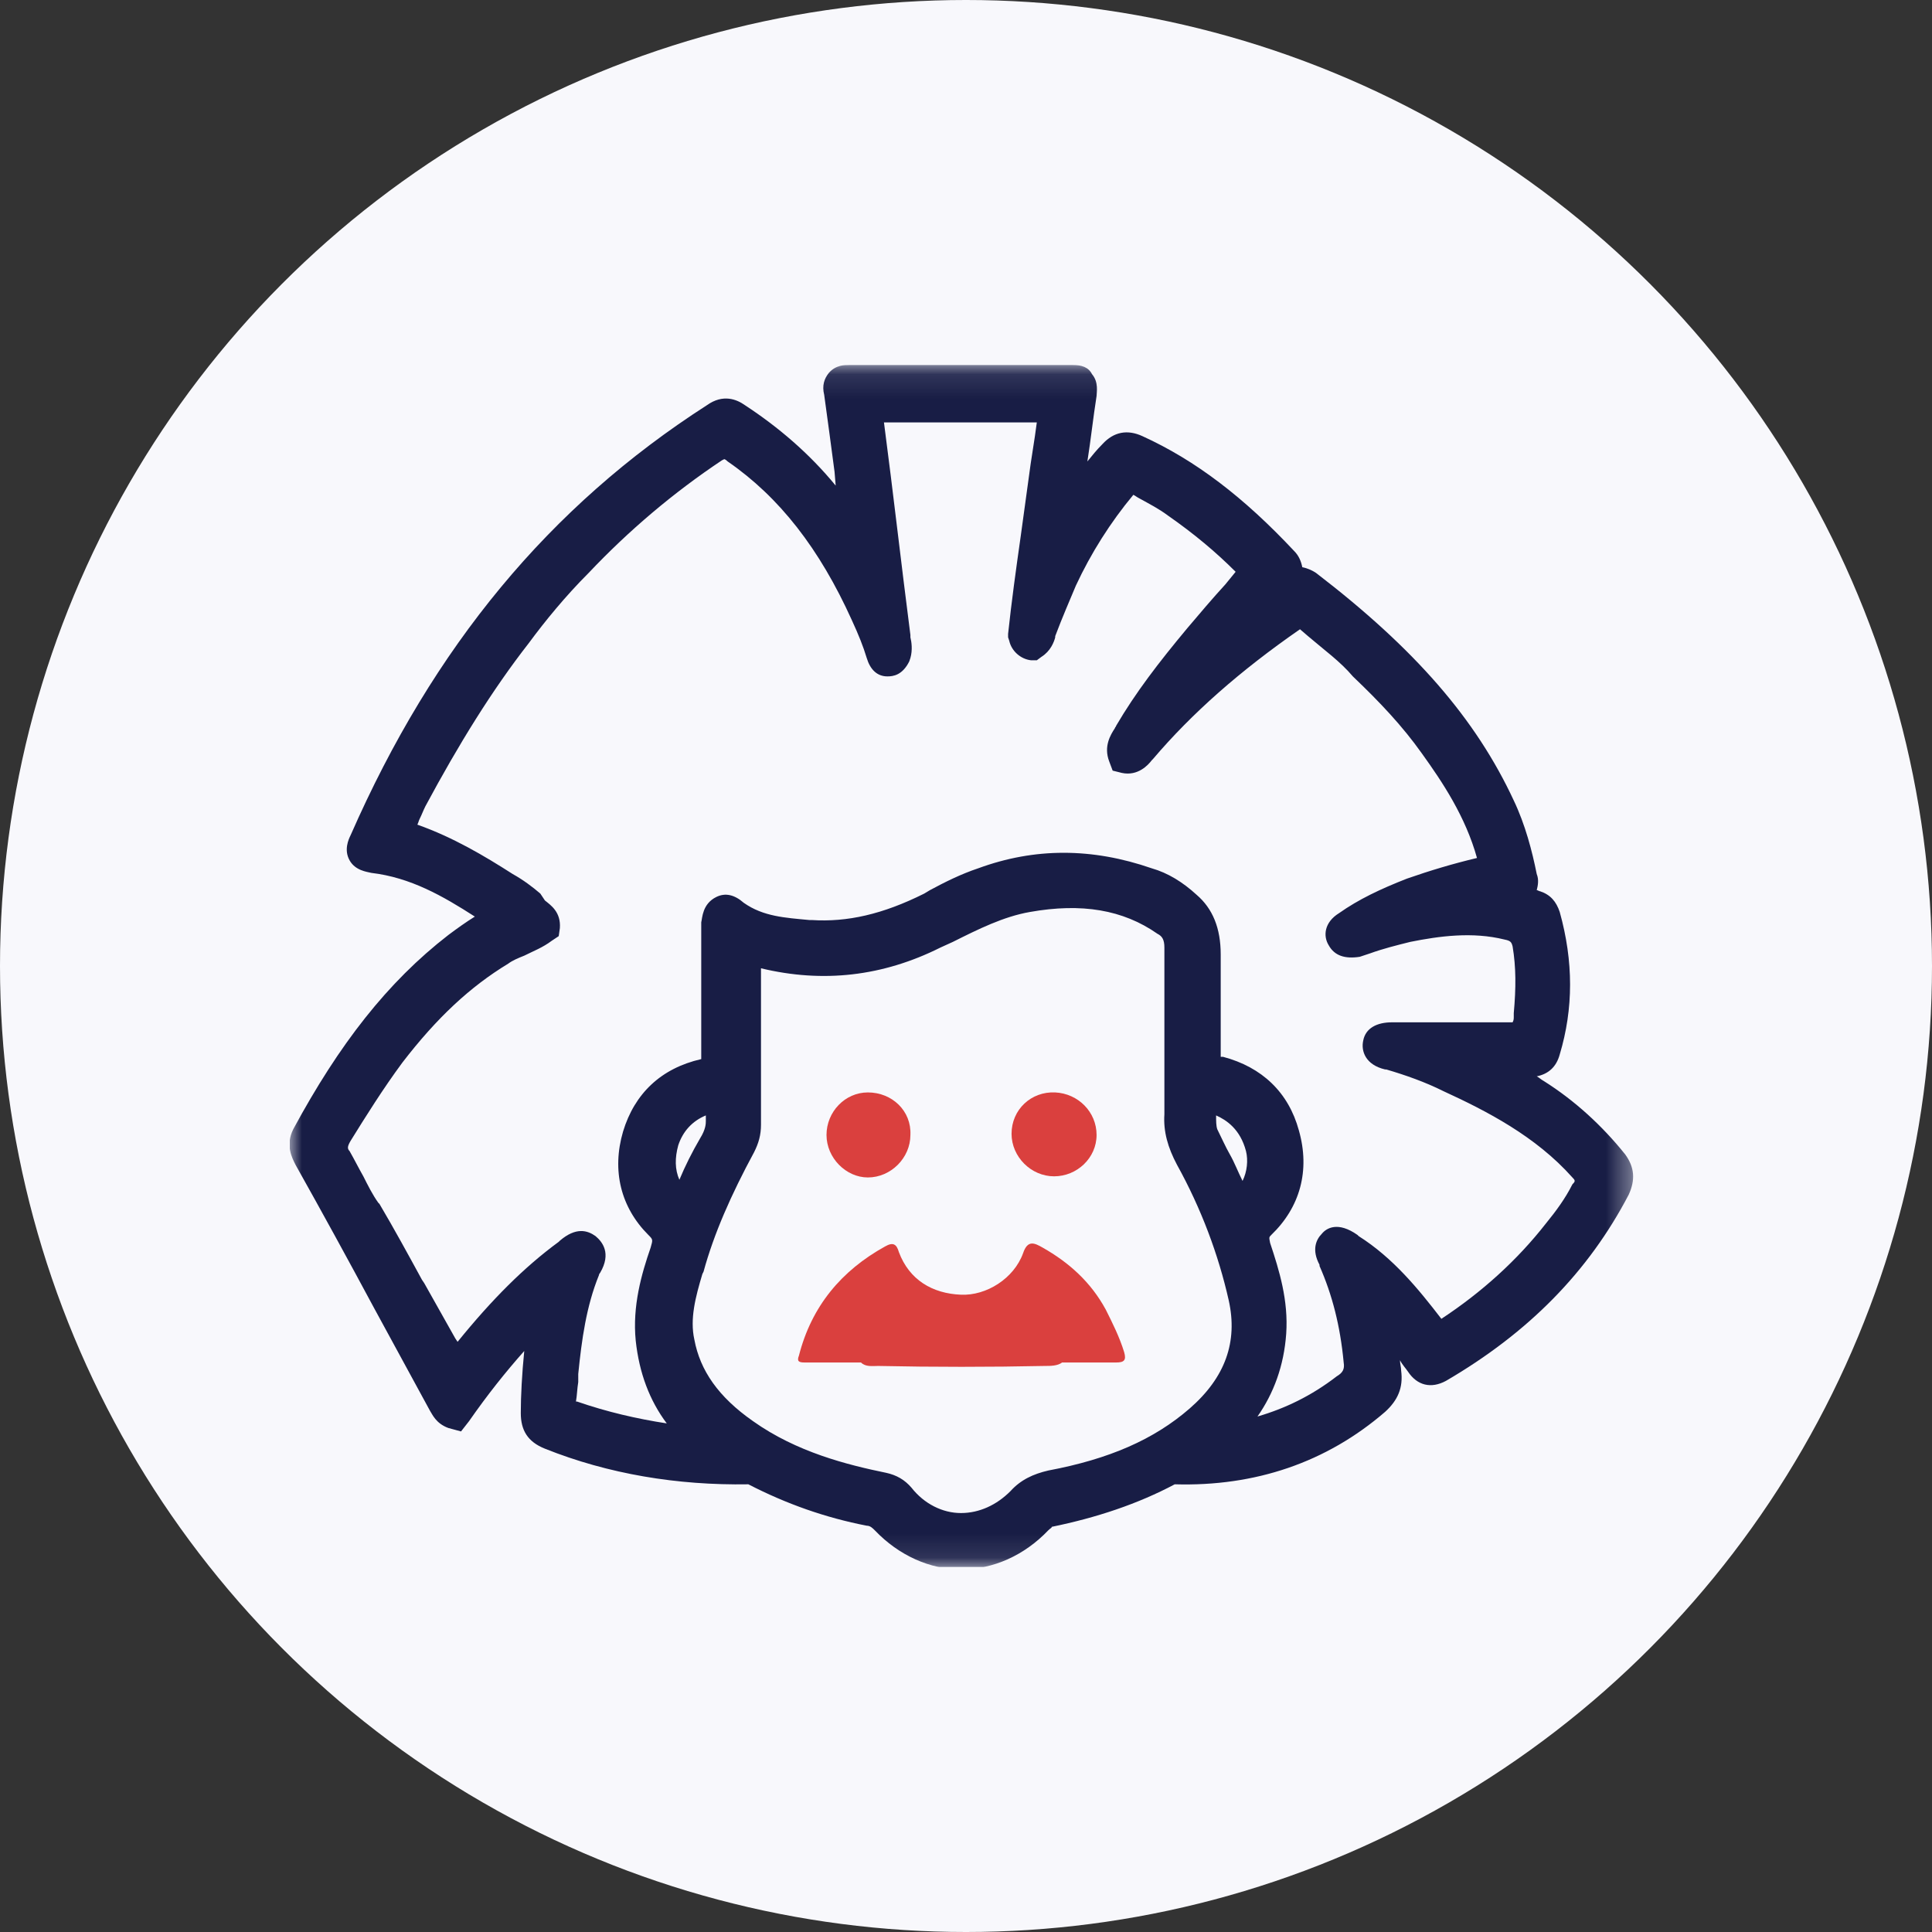
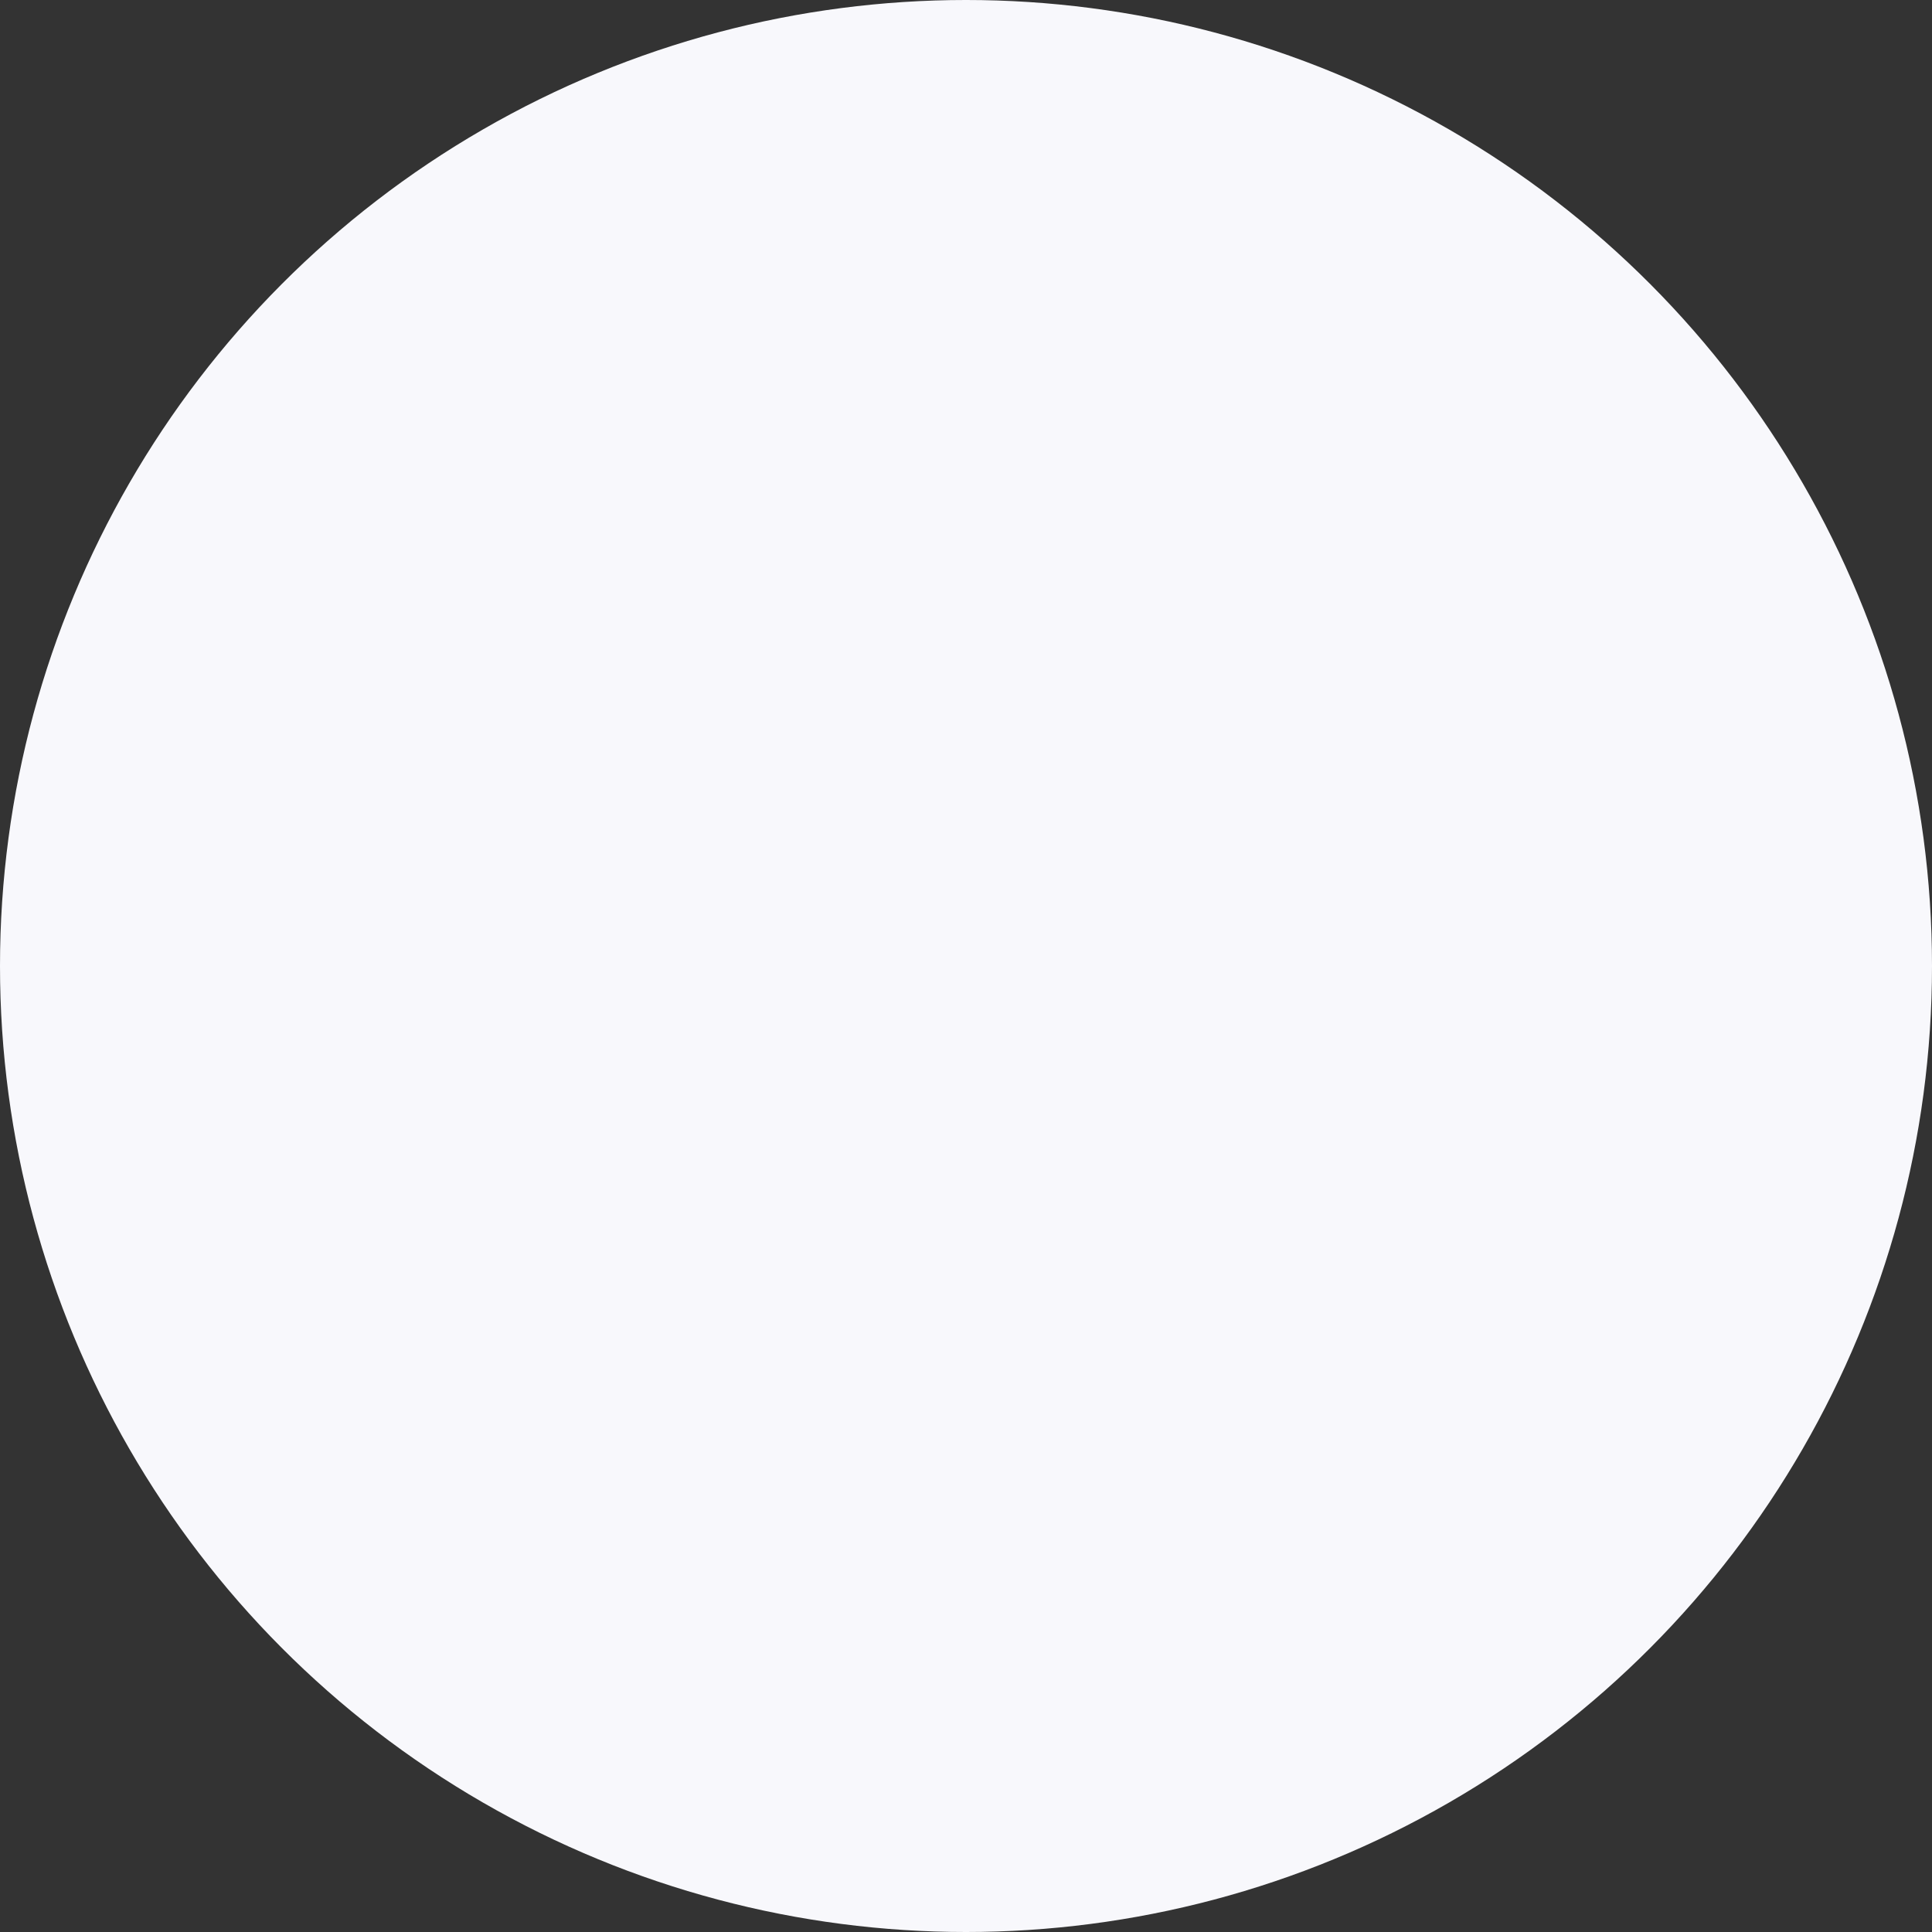
<svg xmlns="http://www.w3.org/2000/svg" width="80" height="80" viewBox="0 0 80 80" fill="none">
  <rect x="0" y="0" width="80" height="80" fill="#333333" stroke="none" />
  <circle cx="40" cy="40" r="40" fill="#F8F8FC" />
  <g clip-path="url(#clip0_2636_44)">
    <g clip-path="url(#clip1_2636_44)">
      <mask id="mask0_2636_44" style="mask-type:luminance" maskUnits="userSpaceOnUse" x="12" y="15" width="56" height="50">
-         <path d="M67.631 15.111H12V64.889H67.631V15.111Z" fill="white" />
-       </mask>
+         </mask>
      <g mask="url(#mask0_2636_44)">
        <path d="M42.742 26.437C42.647 26.58 42.695 26.77 42.552 26.866C42.552 26.675 42.552 26.485 42.552 26.342C42.647 26.39 42.695 26.437 42.742 26.437Z" fill="white" />
        <path d="M67.298 47.804C66.346 46.615 65.204 45.568 63.919 44.759C63.824 44.711 63.729 44.616 63.633 44.569C64.109 44.473 64.442 44.188 64.585 43.664C65.156 41.761 65.156 39.81 64.585 37.763C64.442 37.335 64.204 37.05 63.776 36.907C63.729 36.907 63.681 36.859 63.633 36.859C63.681 36.669 63.729 36.431 63.633 36.193C63.443 35.241 63.158 34.147 62.682 33.147C61.111 29.768 58.589 26.866 54.496 23.725C54.354 23.63 54.163 23.534 53.925 23.487C53.878 23.249 53.783 23.011 53.592 22.82C51.498 20.584 49.5 19.061 47.31 18.062C46.692 17.776 46.121 17.871 45.645 18.395C45.407 18.633 45.217 18.871 45.026 19.108C45.169 18.204 45.264 17.3 45.407 16.396C45.407 16.253 45.502 15.825 45.217 15.492C45.074 15.206 44.788 15.111 44.408 15.111C41.314 15.111 38.269 15.111 35.175 15.111C34.985 15.111 34.604 15.111 34.319 15.444C34.128 15.682 34.033 15.968 34.128 16.348C34.271 17.395 34.414 18.442 34.557 19.537L34.604 20.108C33.51 18.775 32.225 17.681 30.845 16.777C30.512 16.539 29.941 16.301 29.274 16.777C22.755 20.965 17.948 26.77 14.522 34.575C14.427 34.765 14.236 35.194 14.474 35.622C14.712 36.05 15.188 36.098 15.379 36.145C16.997 36.336 18.329 37.097 19.662 37.954C19.281 38.192 18.948 38.43 18.567 38.715C16.045 40.666 14.046 43.236 12.143 46.758C11.809 47.424 12.095 47.947 12.238 48.233C13.332 50.184 14.427 52.183 15.474 54.134L17.805 58.417C17.901 58.559 18.044 58.94 18.567 59.131L19.09 59.273L19.424 58.845C20.185 57.751 20.946 56.799 21.708 55.942C21.613 56.894 21.565 57.798 21.565 58.512C21.565 59.226 21.851 59.702 22.564 59.987C25.182 61.034 28.037 61.51 30.988 61.462C32.558 62.272 34.176 62.843 35.889 63.176C36.032 63.176 36.127 63.271 36.222 63.366C37.222 64.413 38.507 64.984 39.791 64.984C41.124 64.984 42.409 64.413 43.408 63.366C43.504 63.271 43.551 63.271 43.551 63.223C45.407 62.843 47.12 62.272 48.643 61.462C51.974 61.558 54.925 60.558 57.352 58.464C57.875 57.989 58.113 57.465 58.018 56.751C58.018 56.608 57.97 56.466 57.97 56.323C58.066 56.513 58.208 56.656 58.303 56.799C58.684 57.37 59.255 57.513 59.874 57.179C63.3 55.181 65.775 52.658 67.441 49.47C67.726 48.852 67.678 48.328 67.298 47.804ZM54.734 51.088C54.496 51.326 54.306 51.754 54.639 52.373V52.421C55.163 53.61 55.496 54.895 55.639 56.418C55.686 56.704 55.591 56.846 55.353 56.989C54.306 57.798 53.212 58.322 52.069 58.655C52.736 57.703 53.164 56.561 53.259 55.228C53.354 53.848 52.974 52.611 52.593 51.469C52.545 51.231 52.545 51.231 52.641 51.136C53.83 49.994 54.258 48.471 53.783 46.805C53.354 45.235 52.26 44.188 50.642 43.76H50.594H50.547C50.547 43.712 50.547 43.664 50.547 43.664V42.427V42.094C50.547 41.237 50.547 40.381 50.547 39.524C50.547 38.43 50.213 37.62 49.547 37.05C48.976 36.526 48.358 36.145 47.691 35.955C45.217 35.098 42.837 35.098 40.505 35.955C39.791 36.193 39.125 36.526 38.507 36.859L38.269 37.002C36.556 37.858 35.08 38.192 33.605 38.096H33.51C32.51 38.001 31.606 37.954 30.797 37.383C30.417 37.05 30.036 36.954 29.655 37.145C29.084 37.43 29.084 38.001 29.037 38.192V38.239C29.037 38.382 29.037 38.525 29.037 38.715V38.858V40.048C29.037 41.333 29.037 42.57 29.037 43.855C27.371 44.235 26.276 45.282 25.8 46.853C25.325 48.471 25.705 49.994 26.847 51.136C27.038 51.326 27.038 51.326 26.942 51.659C26.562 52.754 26.181 54.086 26.324 55.514C26.467 56.846 26.895 57.989 27.609 58.94C26.372 58.75 25.134 58.464 23.897 58.036H23.849C23.897 57.751 23.897 57.513 23.944 57.227C23.944 57.132 23.944 56.989 23.944 56.894C24.087 55.466 24.278 54.086 24.801 52.801C24.801 52.801 24.801 52.754 24.849 52.706C25.325 51.897 24.944 51.421 24.658 51.183C24.325 50.945 23.849 50.803 23.183 51.374L23.136 51.421C21.708 52.468 20.375 53.801 18.948 55.562L18.852 55.419C18.424 54.657 17.996 53.896 17.568 53.135L17.472 52.992C16.901 51.945 16.33 50.898 15.712 49.851L15.664 49.803C15.426 49.47 15.236 49.089 15.045 48.709C14.855 48.376 14.665 47.995 14.474 47.662C14.379 47.567 14.379 47.471 14.522 47.233C15.141 46.234 15.854 45.092 16.663 43.997C18.091 42.141 19.471 40.856 21.041 39.905C21.232 39.762 21.47 39.667 21.708 39.572C22.088 39.381 22.469 39.239 22.85 38.953L23.136 38.763L23.183 38.43C23.231 37.763 22.802 37.478 22.564 37.287L22.374 37.002C22.041 36.716 21.66 36.431 21.232 36.193C20.042 35.431 18.757 34.67 17.282 34.147C17.33 34.051 17.33 34.004 17.377 33.909C17.472 33.718 17.52 33.575 17.615 33.385C18.995 30.815 20.375 28.579 21.898 26.628C22.564 25.723 23.421 24.676 24.373 23.725C26.038 21.964 27.894 20.393 29.893 19.061C29.988 19.013 29.988 19.013 29.988 19.013C29.988 19.013 30.036 19.013 30.131 19.108C32.273 20.584 33.938 22.725 35.271 25.676C35.556 26.294 35.746 26.77 35.889 27.246C36.032 27.722 36.318 28.008 36.746 28.008C36.984 28.008 37.364 27.96 37.65 27.389L37.698 27.246C37.793 26.913 37.745 26.58 37.698 26.39V26.294C37.317 23.344 36.984 20.393 36.603 17.491C38.745 17.491 40.886 17.491 42.932 17.491C42.837 18.252 42.694 19.013 42.599 19.775L42.266 22.202C42.076 23.534 41.885 24.914 41.743 26.247V26.39L41.79 26.532C41.885 26.961 42.266 27.294 42.694 27.341H42.932L43.123 27.199C43.504 26.961 43.646 26.58 43.694 26.39V26.342C43.979 25.581 44.312 24.819 44.55 24.248C45.169 22.916 45.978 21.631 46.93 20.489C47.025 20.536 47.073 20.584 47.168 20.631C47.596 20.869 47.977 21.06 48.358 21.345C49.452 22.107 50.356 22.868 51.165 23.677L50.737 24.201C50.213 24.772 49.69 25.39 49.166 26.009C47.977 27.436 47.025 28.674 46.216 30.054C46.216 30.102 46.168 30.102 46.168 30.149C45.978 30.435 45.693 30.911 45.93 31.529L46.073 31.91L46.454 32.005C47.12 32.148 47.548 31.672 47.691 31.482L47.739 31.434C49.357 29.53 51.356 27.77 53.83 26.056L54.163 26.342C54.83 26.913 55.496 27.389 56.019 28.008L56.067 28.055C57.114 29.055 58.066 30.054 58.875 31.196C59.731 32.386 60.683 33.813 61.159 35.527C60.16 35.765 59.208 36.05 58.256 36.383C57.161 36.812 56.257 37.24 55.448 37.811C54.83 38.192 54.782 38.763 55.02 39.143C55.258 39.572 55.686 39.715 56.305 39.619C56.447 39.572 56.59 39.524 56.733 39.477C57.257 39.286 57.828 39.143 58.399 39.001C59.588 38.763 60.968 38.572 62.301 38.905C62.539 38.953 62.587 39.001 62.634 39.191C62.777 40.048 62.777 40.904 62.682 41.951V42.094C62.682 42.189 62.682 42.237 62.634 42.332H62.539C61.73 42.332 60.968 42.332 60.16 42.332H59.874C59.16 42.332 58.399 42.332 57.685 42.332H57.637C57.019 42.332 56.543 42.57 56.447 43.093C56.352 43.522 56.543 44.093 57.352 44.283H57.399C58.208 44.521 59.017 44.806 59.779 45.187C61.54 45.996 63.586 47.043 65.109 48.756C65.156 48.804 65.204 48.852 65.204 48.899C65.204 48.947 65.156 48.994 65.109 49.042C64.823 49.613 64.442 50.136 64.014 50.66C62.825 52.183 61.349 53.515 59.684 54.61C58.732 53.372 57.685 52.087 56.257 51.183L56.21 51.136C55.401 50.565 54.925 50.85 54.734 51.088ZM50.356 46.187C50.785 46.377 51.356 46.758 51.593 47.662C51.689 48.042 51.641 48.518 51.451 48.899C51.26 48.518 51.118 48.138 50.927 47.804C50.737 47.471 50.594 47.138 50.404 46.758C50.356 46.615 50.356 46.424 50.356 46.187ZM28.085 47.424C28.275 46.853 28.656 46.424 29.227 46.187V46.424C29.227 46.52 29.227 46.758 28.989 47.138C28.656 47.709 28.37 48.28 28.132 48.852C27.942 48.423 27.942 47.947 28.085 47.424ZM29.084 52.754L29.132 52.658C29.56 51.088 30.274 49.47 31.226 47.709C31.416 47.329 31.511 46.995 31.511 46.567C31.511 45.568 31.511 44.521 31.511 43.522V43.379C31.511 42.284 31.511 41.19 31.511 40.095C34.081 40.714 36.556 40.428 38.935 39.239L39.458 39.001C40.505 38.477 41.552 37.954 42.647 37.763C44.788 37.383 46.502 37.668 47.929 38.667C48.12 38.763 48.215 38.905 48.215 39.239C48.215 40.143 48.215 40.999 48.215 41.904V42.95C48.215 43.284 48.215 43.569 48.215 43.95C48.215 44.664 48.215 45.425 48.215 46.139C48.167 46.853 48.358 47.519 48.738 48.233C49.738 50.041 50.451 51.945 50.88 53.848C51.26 55.562 50.737 57.037 49.262 58.322C47.786 59.606 45.93 60.416 43.408 60.891C42.79 61.034 42.266 61.272 41.838 61.748C41.267 62.319 40.553 62.652 39.791 62.652C39.03 62.652 38.269 62.272 37.745 61.605C37.46 61.272 37.127 61.082 36.698 60.987C35.08 60.654 32.986 60.13 31.178 58.845C29.75 57.846 28.989 56.751 28.751 55.466C28.561 54.61 28.799 53.706 29.084 52.754Z" fill="#181D45" />
-         <path d="M35.652 56.418C34.89 56.418 34.081 56.418 33.32 56.418C33.082 56.418 32.987 56.371 33.082 56.133C33.605 54.086 34.843 52.611 36.651 51.612C36.984 51.422 37.127 51.517 37.222 51.85C37.65 52.992 38.602 53.563 39.792 53.611C40.839 53.658 41.981 52.944 42.362 51.897C42.552 51.326 42.838 51.469 43.171 51.659C44.265 52.278 45.169 53.087 45.788 54.229C46.074 54.8 46.359 55.371 46.549 55.99C46.645 56.323 46.549 56.418 46.216 56.418C45.455 56.418 44.741 56.418 43.98 56.418C43.789 56.561 43.504 56.561 43.266 56.561C40.981 56.609 38.65 56.609 36.365 56.561C36.127 56.561 35.842 56.609 35.652 56.418Z" fill="#DA403E" />
+         <path d="M35.652 56.418C34.89 56.418 34.081 56.418 33.32 56.418C33.082 56.418 32.987 56.371 33.082 56.133C33.605 54.086 34.843 52.611 36.651 51.612C36.984 51.422 37.127 51.517 37.222 51.85C37.65 52.992 38.602 53.563 39.792 53.611C40.839 53.658 41.981 52.944 42.362 51.897C42.552 51.326 42.838 51.469 43.171 51.659C44.265 52.278 45.169 53.087 45.788 54.229C46.074 54.8 46.359 55.371 46.549 55.99C46.645 56.323 46.549 56.418 46.216 56.418C45.455 56.418 44.741 56.418 43.98 56.418C43.789 56.561 43.504 56.561 43.266 56.561C40.981 56.609 38.65 56.609 36.365 56.561C36.127 56.561 35.842 56.609 35.652 56.418" fill="#DA403E" />
        <path d="M34.224 46.996C34.224 46.044 34.985 45.235 35.937 45.235C36.936 45.235 37.745 45.996 37.698 46.996C37.698 47.947 36.889 48.756 35.937 48.756C35.033 48.756 34.224 47.947 34.224 46.996Z" fill="#DA403E" />
-         <path d="M45.407 46.996C45.407 47.947 44.598 48.709 43.647 48.709C42.695 48.709 41.886 47.9 41.886 46.948C41.886 45.949 42.695 45.187 43.694 45.235C44.646 45.282 45.407 46.044 45.407 46.996Z" fill="#DA403E" />
      </g>
    </g>
  </g>
  <defs>
    <clipPath id="clip0_2636_44">
-       <rect width="56" height="56" fill="white" transform="translate(12 12)" />
-     </clipPath>
+       </clipPath>
    <clipPath id="clip1_2636_44">
-       <rect width="56" height="49.778" fill="white" transform="translate(12 15.111)" />
-     </clipPath>
+       </clipPath>
  </defs>
</svg>